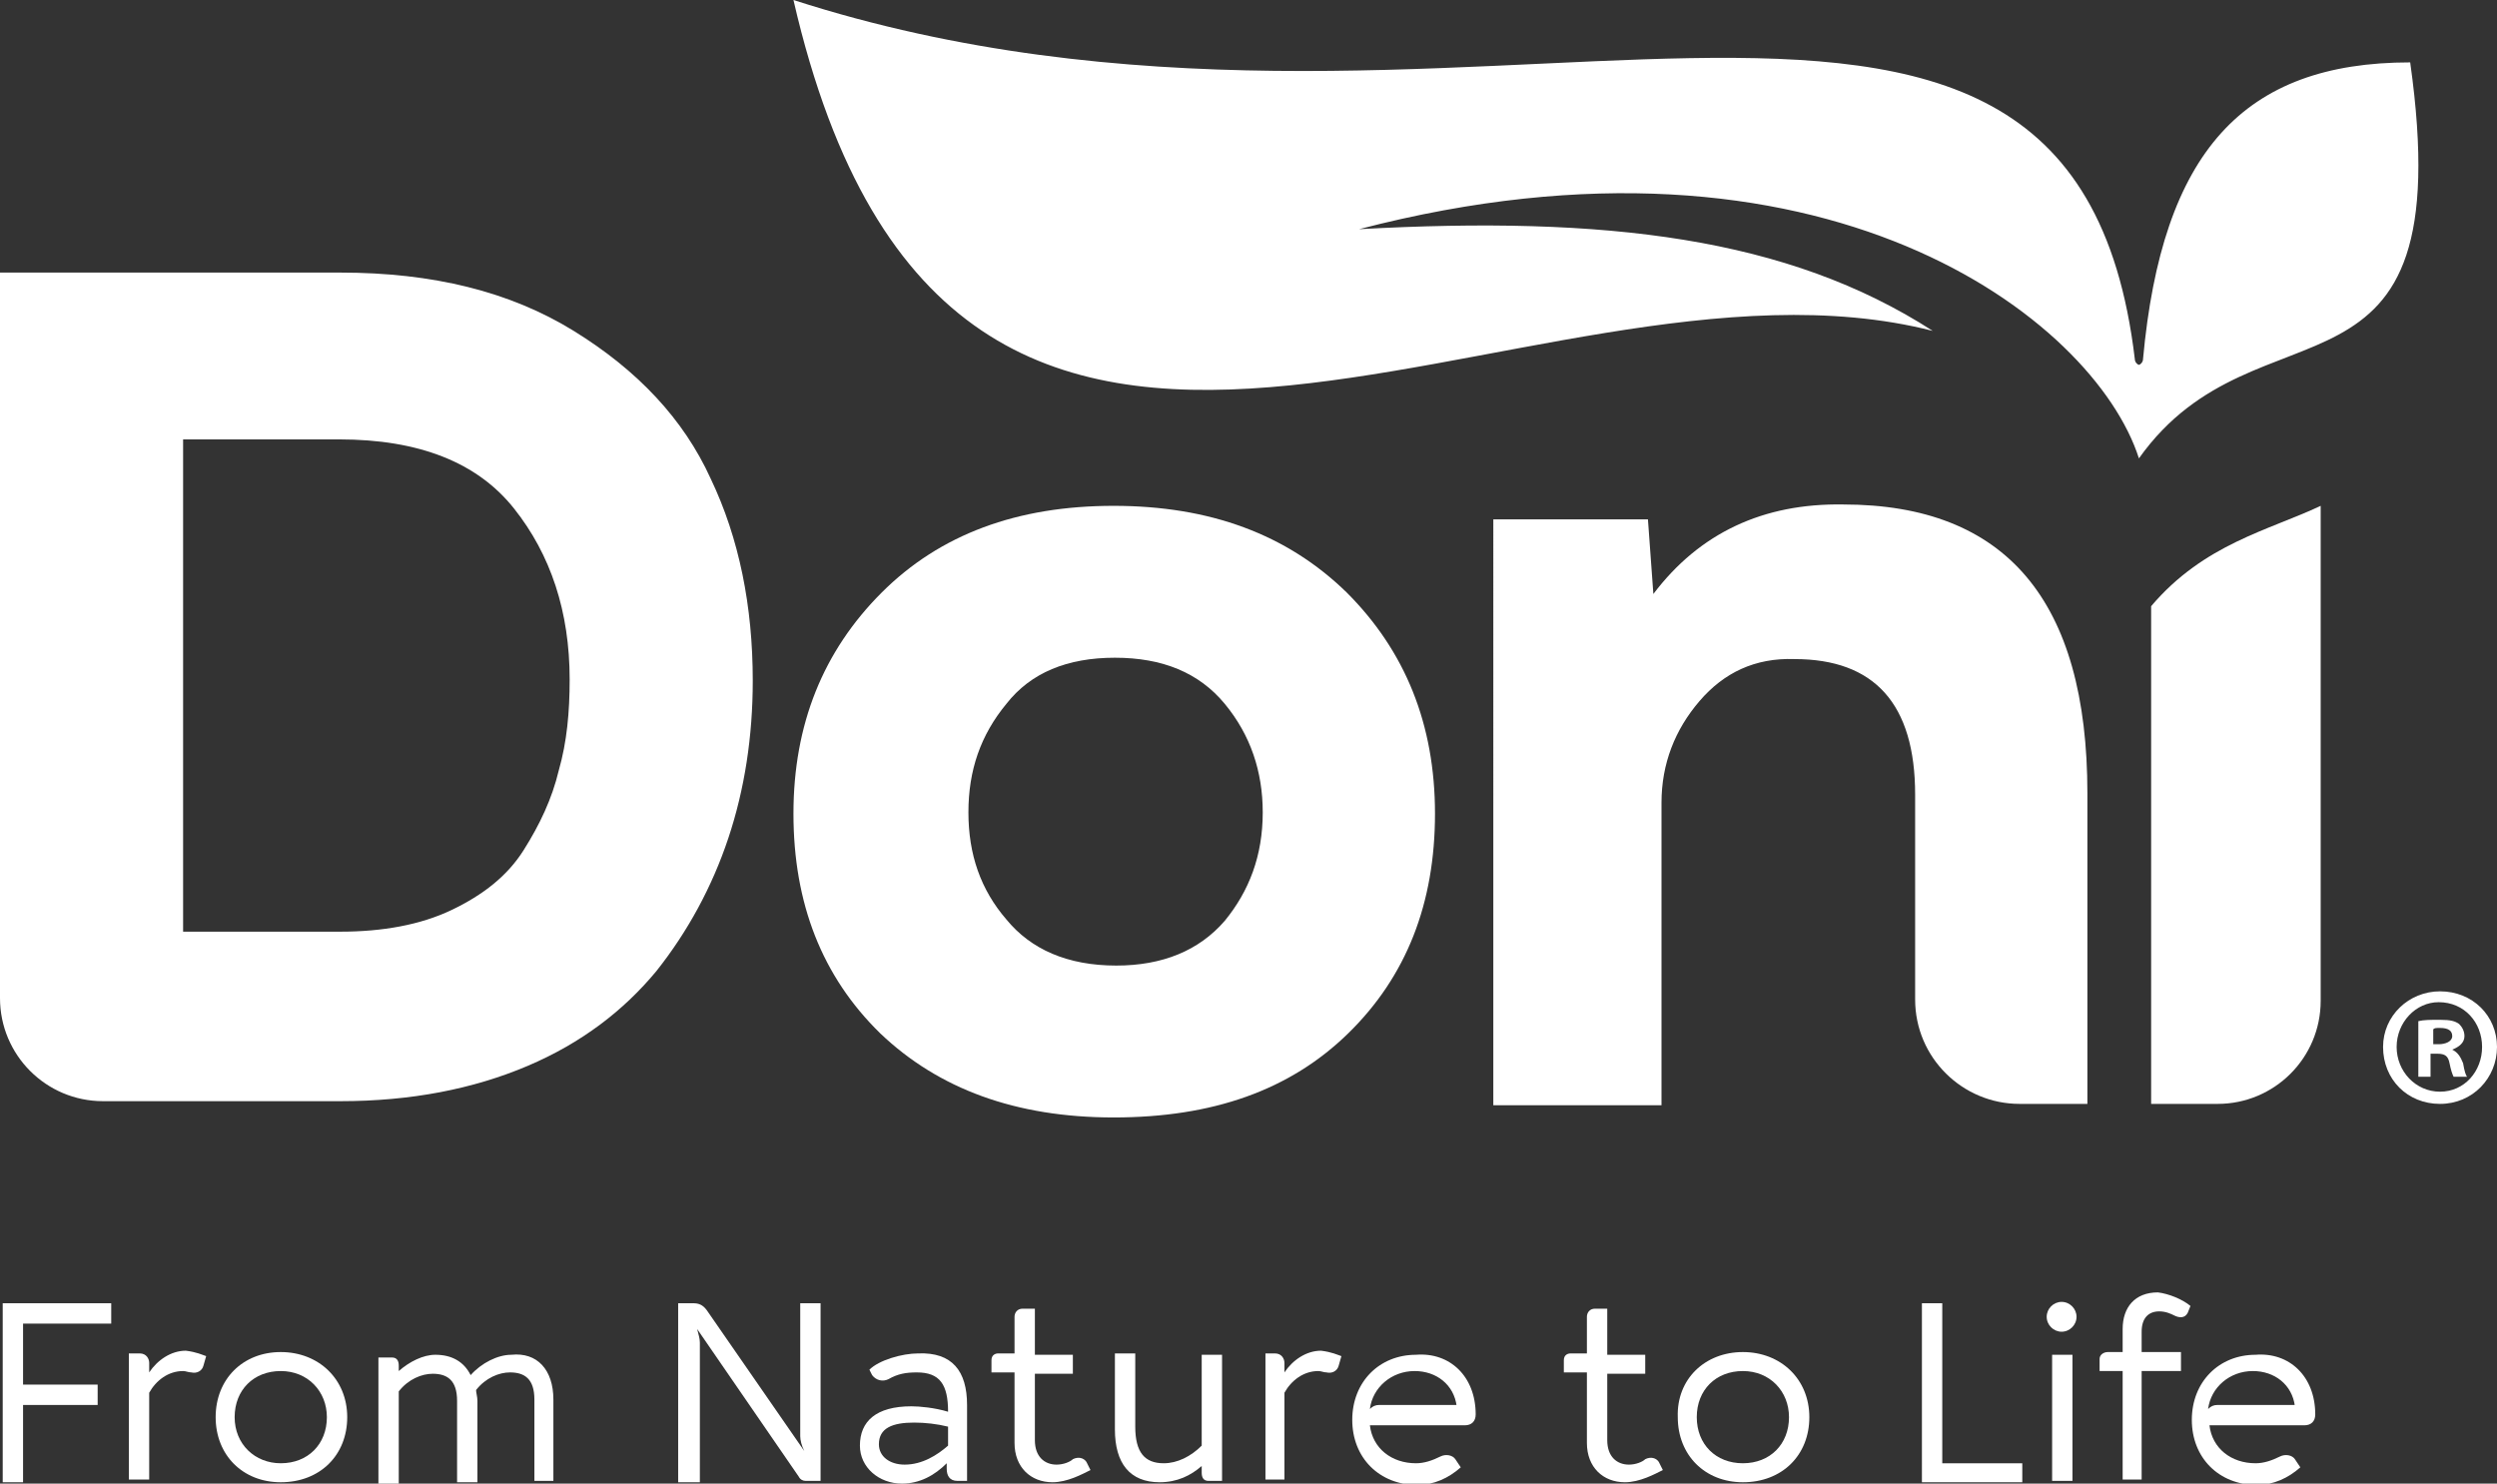
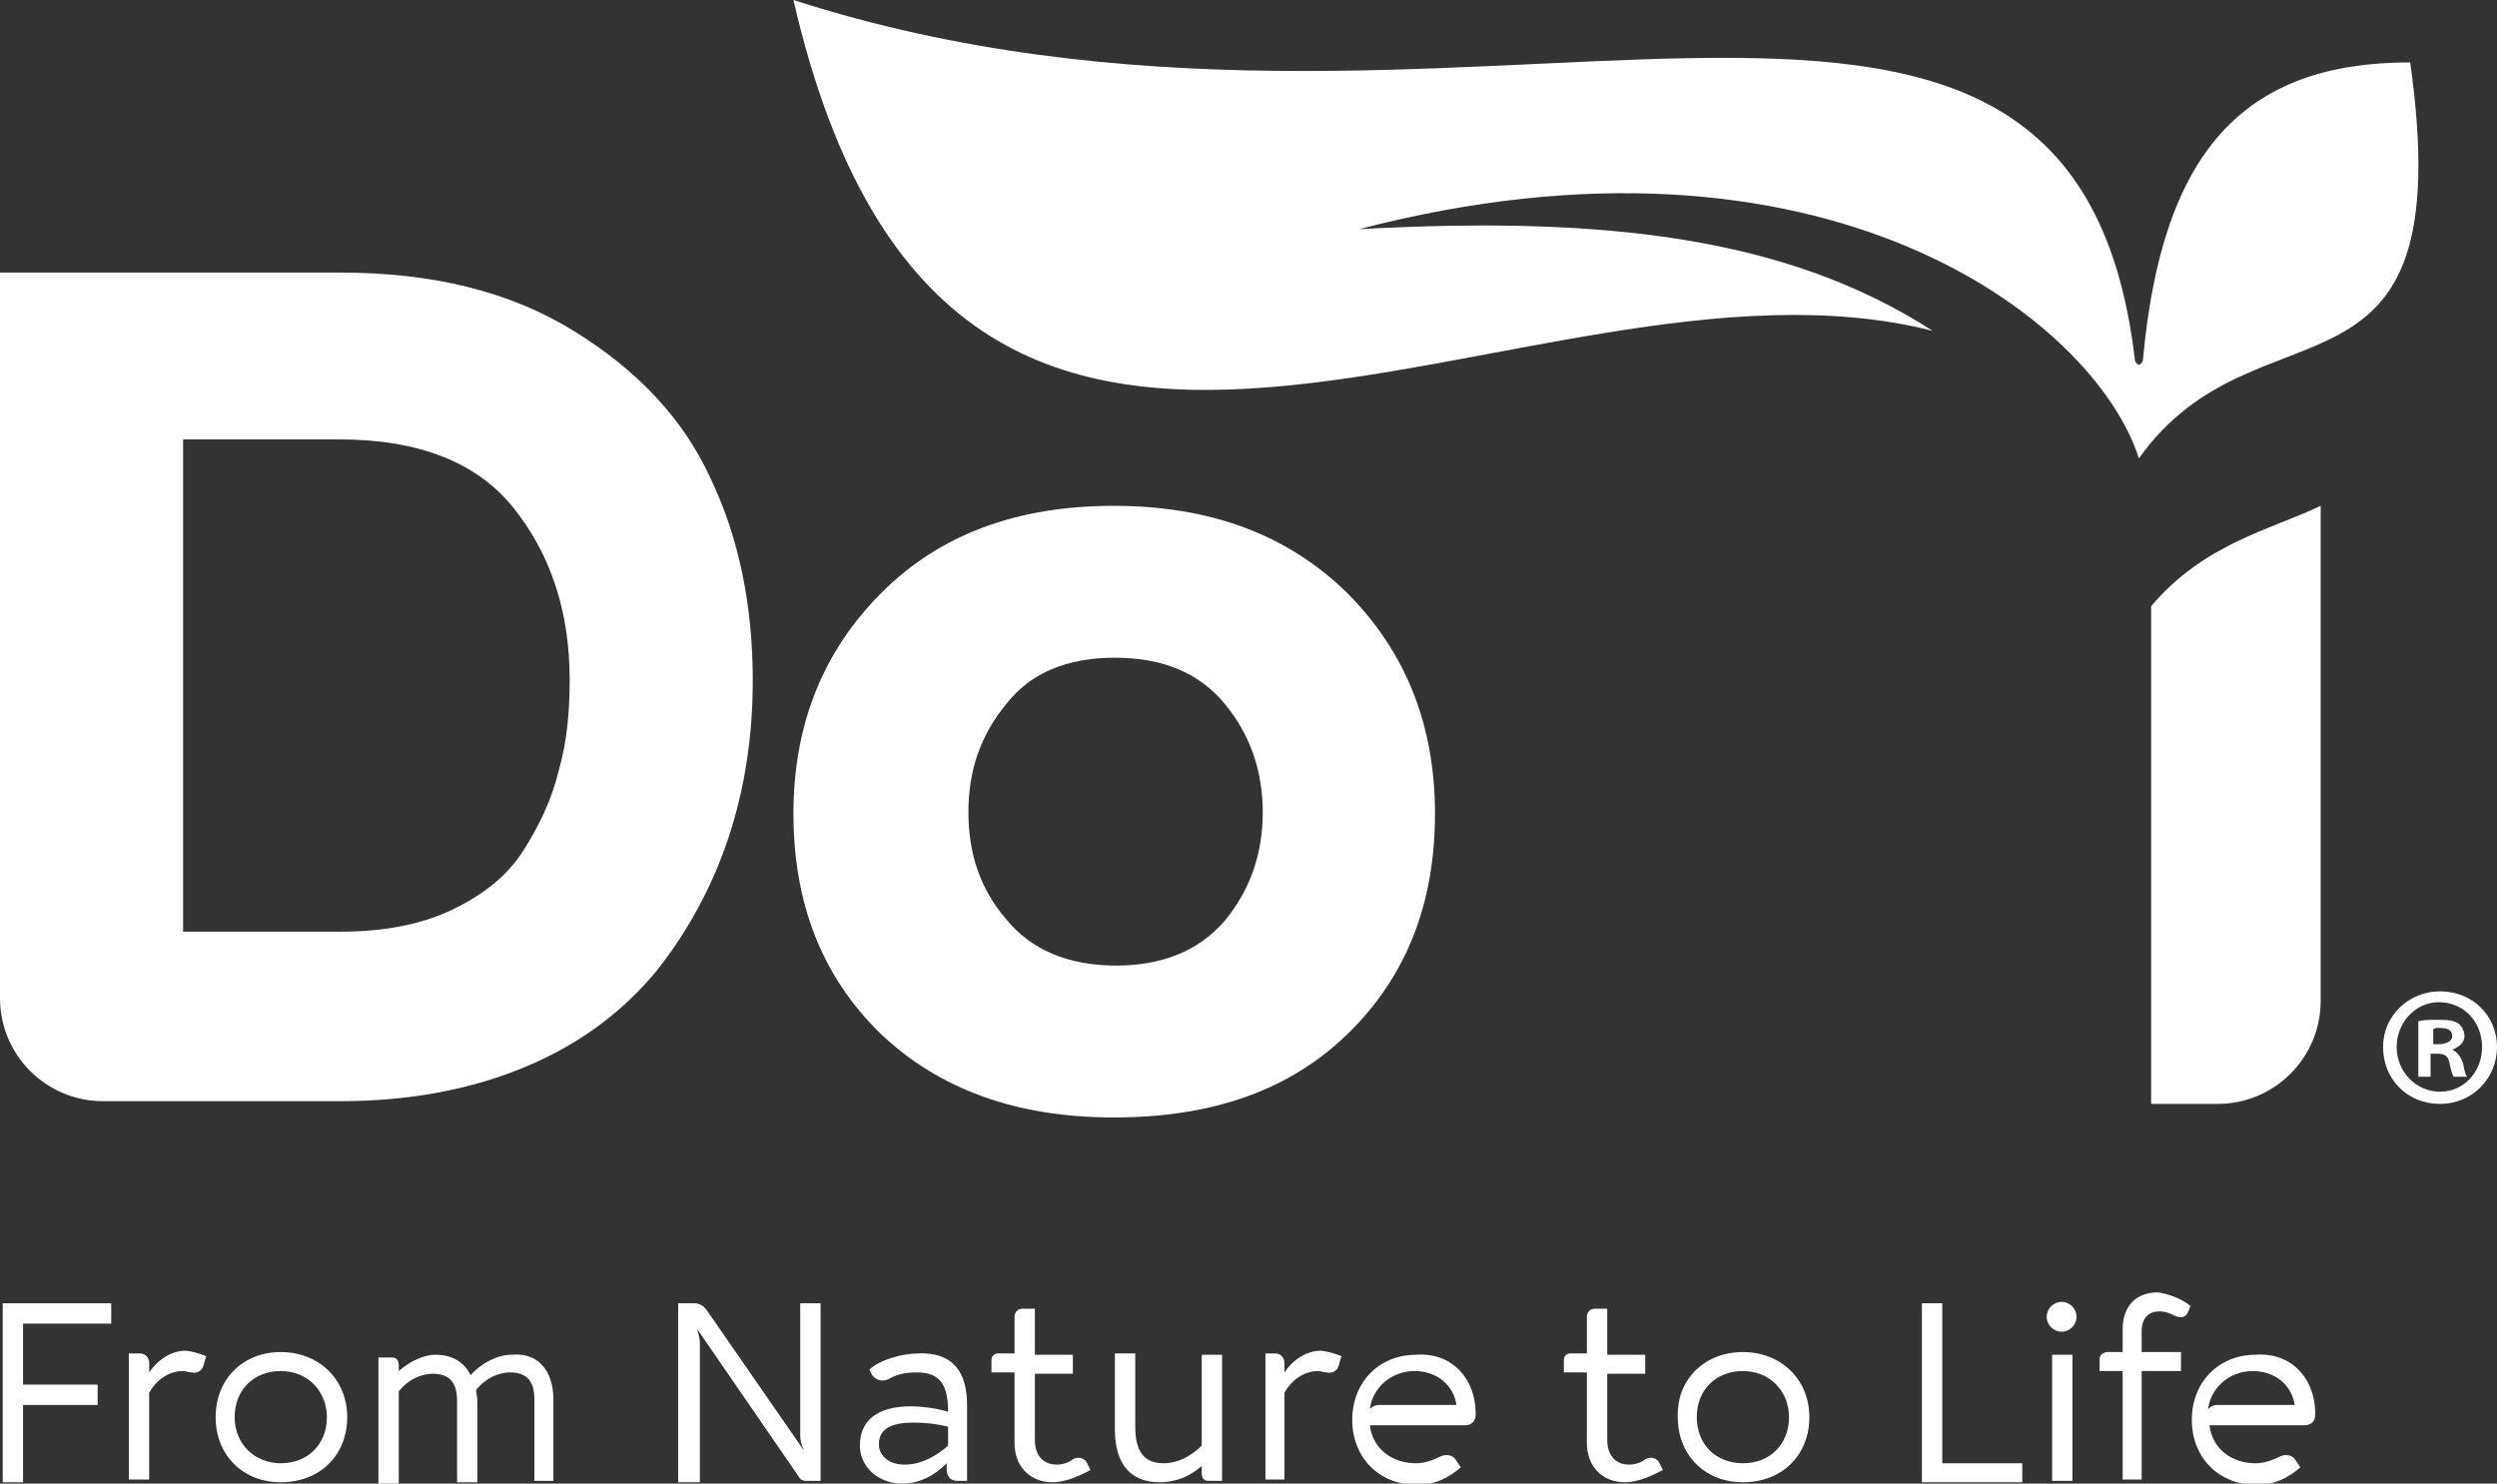
<svg xmlns="http://www.w3.org/2000/svg" version="1.1" id="Layer_1" x="0px" y="0px" viewBox="0 0 184.1 109.4" style="enable-background:new 0 0 184.1 109.4;" xml:space="preserve">
  <rect x="0" y="0" width="184.1" height="109.4" fill="#333333" stroke="none" />
  <style type="text/css">
	.st0{fill:#FFFFFF;}
</style>
  <g>
    <g>
      <path class="st0" d="M0.2,96.1h8v1.5H1.7v4.5h5.5v1.5H1.7v5.7H0.2V96.1z" />
      <path class="st0" d="M15.2,100l-0.2,0.7c-0.1,0.4-0.5,0.6-0.9,0.5c-0.2,0-0.4-0.1-0.6-0.1c-1.1,0-2,0.7-2.5,1.6v6.4H9.5v-9.3h0.8    c0.5,0,0.7,0.4,0.7,0.7v0.7c0.6-0.9,1.6-1.6,2.7-1.6C14.5,99.7,14.9,99.9,15.2,100z" />
      <path class="st0" d="M20.7,99.7c2.8,0,4.9,2,4.9,4.8c0,2.8-2,4.8-4.9,4.8c-2.8,0-4.8-2-4.8-4.8C15.9,101.7,17.9,99.7,20.7,99.7z     M20.7,107.9c2,0,3.4-1.4,3.4-3.4c0-1.9-1.4-3.4-3.4-3.4c-2,0-3.4,1.4-3.4,3.4C17.3,106.5,18.8,107.9,20.7,107.9z" />
      <path class="st0" d="M40.8,103.2v6h-1.4v-6c0-1.5-0.7-2-1.8-2c-0.8,0-1.8,0.4-2.5,1.3c0,0.2,0.1,0.5,0.1,0.8v6h-1.5v-6    c0-1.5-0.7-2-1.8-2c-0.8,0-1.8,0.4-2.5,1.3v6.8h-1.5v-9.3h1c0.4,0,0.5,0.3,0.5,0.6v0.4c0.8-0.7,1.8-1.2,2.7-1.2    c1.2,0,2.1,0.5,2.6,1.5c0.8-0.9,2-1.5,3-1.5C39.6,99.7,40.8,101,40.8,103.2z" />
      <path class="st0" d="M60.5,96.1v13.1h-1.1c-0.2,0-0.4-0.1-0.5-0.3l-7.5-10.9h0c0.1,0.4,0.2,0.7,0.2,1v10.3H50V96.1h1.1    c0.4,0,0.7,0.1,1,0.5l7.2,10.4h0c-0.2-0.4-0.3-0.8-0.3-1.1v-9.8H60.5z" />
      <path class="st0" d="M71.3,103.6v5.6h-0.7c-0.6,0-0.8-0.4-0.8-0.9v-0.4c-0.9,0.9-2,1.5-3.3,1.5c-1.7,0-3.1-1.2-3.1-2.8    c0-1.8,1.2-2.9,3.8-2.9c0.6,0,1.7,0.1,2.7,0.4v0c0-2-0.6-2.9-2.3-2.9c-0.8,0-1.4,0.1-2.1,0.5c-0.4,0.2-0.9,0.1-1.2-0.3l-0.2-0.4    c0.7-0.7,2.4-1.2,3.6-1.2C70.2,99.7,71.3,101.1,71.3,103.6z M69.9,106.6v-1.4c-0.8-0.2-1.7-0.3-2.5-0.3c-1.6,0-2.6,0.4-2.6,1.6    c0,0.9,0.8,1.5,1.9,1.5C68,108,69.1,107.3,69.9,106.6z" />
      <path class="st0" d="M80.4,108.4c-0.6,0.3-1.7,0.9-2.8,0.9c-1.6,0-2.8-1.1-2.8-2.9v-5.2h-1.7v-0.9c0-0.4,0.3-0.5,0.5-0.5h1.2v-2.7    c0-0.3,0.2-0.6,0.6-0.6h0.9v3.4h2.8v1.4h-2.8v4.9c0,1.2,0.7,1.8,1.6,1.8c0.5,0,1-0.2,1.2-0.4c0.4-0.2,0.8-0.1,1,0.2L80.4,108.4z" />
      <path class="st0" d="M90.1,99.9v9.3h-1c-0.4,0-0.5-0.3-0.5-0.6v-0.5c-0.8,0.7-1.8,1.2-3.1,1.2c-2.2,0-3.3-1.4-3.3-3.9v-5.6h1.5    v5.4c0,1.9,0.7,2.7,2.1,2.7c1,0,2-0.5,2.8-1.3v-6.7H90.1z" />
      <path class="st0" d="M98.9,100l-0.2,0.7c-0.1,0.4-0.5,0.6-0.9,0.5c-0.2,0-0.4-0.1-0.6-0.1c-1.1,0-2,0.7-2.5,1.6v6.4h-1.4v-9.3H94    c0.5,0,0.7,0.4,0.7,0.7v0.7c0.6-0.9,1.6-1.6,2.7-1.6C98.2,99.7,98.6,99.9,98.9,100z" />
      <path class="st0" d="M108.8,104.3c0,0.5-0.3,0.8-0.8,0.8h-7c0.2,1.7,1.6,2.8,3.4,2.8c0.6,0,1.2-0.2,1.8-0.5    c0.4-0.2,0.9-0.1,1.1,0.2l0.4,0.6c-0.9,0.8-2,1.3-3.2,1.3c-2.8,0-4.8-2-4.8-4.8c0-2.8,2-4.8,4.7-4.8    C106.9,99.7,108.8,101.5,108.8,104.3z M107.4,103.7c-0.2-1.6-1.5-2.6-3.1-2.6c-1.7,0-3.1,1.2-3.3,2.8h0c0.2-0.2,0.4-0.3,0.7-0.3    H107.4z" />
      <path class="st0" d="M122.6,108.4c-0.6,0.3-1.7,0.9-2.8,0.9c-1.6,0-2.8-1.1-2.8-2.9v-5.2h-1.7v-0.9c0-0.4,0.3-0.5,0.5-0.5h1.2    v-2.7c0-0.3,0.2-0.6,0.6-0.6h0.9v3.4h2.8v1.4h-2.8v4.9c0,1.2,0.7,1.8,1.6,1.8c0.5,0,1-0.2,1.2-0.4c0.4-0.2,0.8-0.1,1,0.2    L122.6,108.4z" />
      <path class="st0" d="M128.5,99.7c2.8,0,4.9,2,4.9,4.8c0,2.8-2,4.8-4.9,4.8c-2.8,0-4.8-2-4.8-4.8    C123.6,101.7,125.7,99.7,128.5,99.7z M128.5,107.9c2,0,3.4-1.4,3.4-3.4c0-1.9-1.4-3.4-3.4-3.4c-2,0-3.4,1.4-3.4,3.4    C125.1,106.5,126.5,107.9,128.5,107.9z" />
      <path class="st0" d="M141.7,96.1h1.5v11.8h5.9v1.4h-7.4V96.1z" />
      <path class="st0" d="M152,96c0.6,0,1.1,0.5,1.1,1.1c0,0.6-0.5,1.1-1.1,1.1c-0.6,0-1.1-0.5-1.1-1.1C150.9,96.5,151.4,96,152,96z     M152.8,109.2h-1.5v-9.3h1.5V109.2z" />
      <path class="st0" d="M161.5,96.3l-0.2,0.5c-0.2,0.4-0.6,0.4-1,0.2c-0.2-0.1-0.6-0.3-1.1-0.3c-0.8,0-1.3,0.5-1.3,1.5v1.5h2.9v1.4    h-2.9v8h-1.4v-8h-1.7v-0.9c0-0.3,0.3-0.5,0.6-0.5h1.1v-1.7c0-1.6,0.9-2.7,2.6-2.7C159.9,95.4,160.9,95.8,161.5,96.3z" />
      <path class="st0" d="M170.7,104.3c0,0.5-0.3,0.8-0.8,0.8h-7c0.2,1.7,1.6,2.8,3.4,2.8c0.6,0,1.2-0.2,1.8-0.5    c0.4-0.2,0.9-0.1,1.1,0.2l0.4,0.6c-0.9,0.8-2,1.3-3.2,1.3c-2.8,0-4.8-2-4.8-4.8c0-2.8,2-4.8,4.7-4.8    C168.8,99.7,170.7,101.5,170.7,104.3z M169.2,103.7c-0.2-1.6-1.5-2.6-3.1-2.6c-1.7,0-3.1,1.2-3.3,2.8h0c0.2-0.2,0.4-0.3,0.7-0.3    H169.2z" />
    </g>
-     <path class="st0" d="M154.7,33.2" />
    <path class="st0" d="M170.5,107.8" />
    <g>
      <path class="st0" d="M157.7,33.8c8.8-12.4,23.8-2.2,20-29.2c-12.3,0-18.3,6.6-19.7,21.9c0,0,0,0,0,0c0,0.2-0.2,0.4-0.3,0.4    s-0.3-0.2-0.3-0.4l0,0C152.7-13.2,107.5,15.8,58.5,0c11.8,51.3,53.9,16.7,84,24.4c-10.7-6.9-24.1-8.5-42.3-7.5    C134.4,8,154.4,23.5,157.7,33.8" />
      <g>
        <g>
          <path class="st0" d="M158.6,44.7v36.7h4.9c4.2,0,7.6-3.4,7.6-7.6V37.3C167.3,39.1,162.5,40.1,158.6,44.7z" />
        </g>
        <g>
          <g>
            <path class="st0" d="M25.1,20.1c6.8,0,12.5,1.4,17.2,4.3c4.7,2.9,8.1,6.5,10.1,10.9c2.1,4.4,3.1,9.4,3.1,14.9       c0,4.1-0.6,8-1.8,11.6c-1.2,3.6-3,6.9-5.3,9.8c-2.4,2.9-5.5,5.3-9.5,7c-4,1.7-8.6,2.6-13.8,2.6H7.6c-4.2,0-7.6-3.4-7.6-7.6       V20.1H25.1z M13.5,68.7h11.6c3.1,0,5.9-0.5,8.2-1.6c2.3-1.1,4.1-2.5,5.3-4.4c1.2-1.9,2.1-3.8,2.6-5.9c0.6-2.1,0.8-4.3,0.8-6.7       c0-5-1.4-9.2-4.1-12.6c-2.7-3.4-7-5.1-12.9-5.1H13.5V68.7z" />
            <path class="st0" d="M64.9,76.2c-4.3-4.2-6.4-9.6-6.4-16.2c0-6.6,2.2-12,6.5-16.3c4.3-4.3,10-6.4,17.1-6.4       c7.1,0,12.8,2.1,17.2,6.4c4.3,4.3,6.5,9.7,6.5,16.3c0,6.6-2.1,12-6.4,16.2c-4.3,4.2-10,6.2-17.3,6.2       C74.9,82.4,69.2,80.3,64.9,76.2z M90.3,67.9c1.8-2.2,2.8-4.8,2.8-8c0-3-0.9-5.7-2.8-8c-1.9-2.3-4.6-3.4-8.1-3.4       c-3.5,0-6.2,1.1-8,3.4c-1.9,2.3-2.8,4.9-2.8,8s0.9,5.7,2.8,7.9c1.8,2.2,4.5,3.4,8.1,3.4C85.7,71.2,88.4,70.1,90.3,67.9z" />
-             <path class="st0" d="M148.9,81.4c-4.2,0-7.7-3.4-7.7-7.7V58.6c0-6.7-3-10-8.9-10c-2.9-0.1-5.2,1-7,3.1       c-1.8,2.1-2.8,4.6-2.8,7.5v22.3h-12.4V38.3h11.4l0.4,5.5c3.4-4.5,8.1-6.7,14-6.6c12,0,18,7.1,18,21.3v22.9H148.9z" />
          </g>
        </g>
      </g>
    </g>
    <g>
      <path class="st0" d="M184.1,77.2c0,2.3-1.8,4.2-4.2,4.2c-2.4,0-4.2-1.8-4.2-4.2c0-2.3,1.9-4.1,4.2-4.1    C182.3,73.1,184.1,74.9,184.1,77.2z M176.7,77.2c0,1.8,1.4,3.3,3.2,3.3c1.8,0,3.1-1.5,3.1-3.3c0-1.8-1.3-3.3-3.2-3.3    C178.1,73.9,176.7,75.4,176.7,77.2z M179.3,79.4h-1v-4.1c0.4-0.1,0.9-0.1,1.6-0.1c0.8,0,1.1,0.1,1.4,0.3c0.2,0.2,0.4,0.5,0.4,0.9    c0,0.5-0.4,0.8-0.9,1v0c0.4,0.2,0.6,0.5,0.8,1c0.1,0.6,0.2,0.9,0.3,1h-1c-0.1-0.2-0.2-0.5-0.3-1c-0.1-0.5-0.3-0.7-0.9-0.7h-0.5    V79.4z M179.3,77h0.5c0.5,0,1-0.2,1-0.6c0-0.4-0.3-0.6-0.9-0.6c-0.3,0-0.4,0-0.5,0.1V77z" />
    </g>
  </g>
</svg>